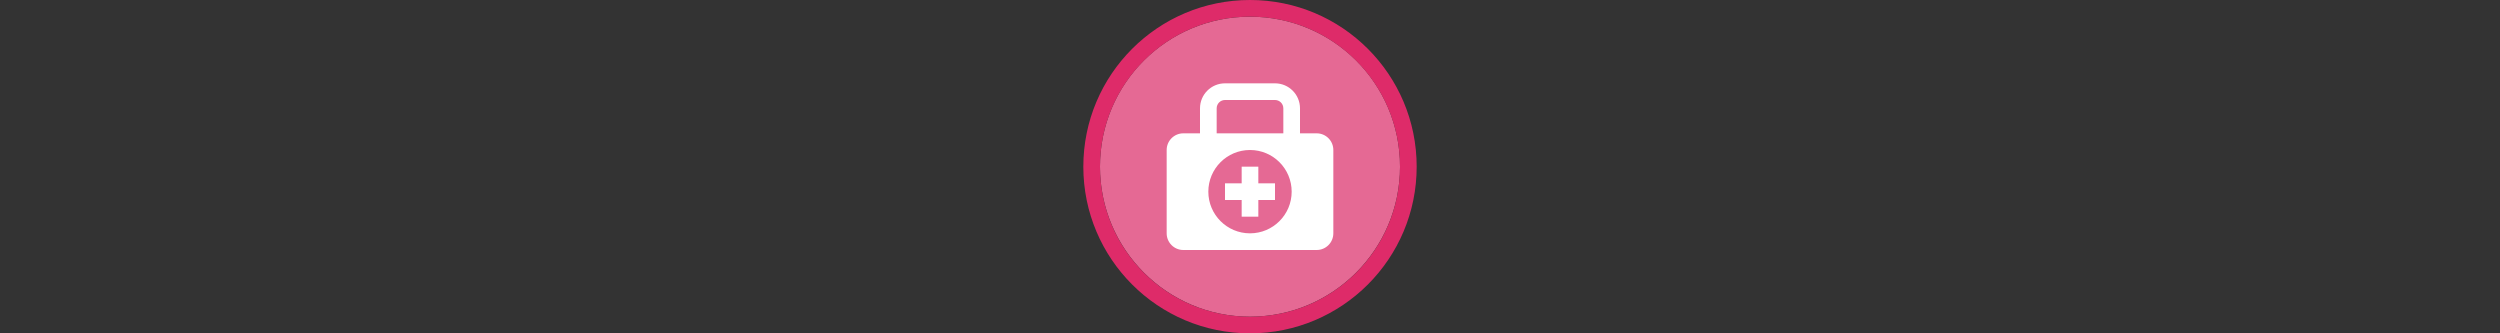
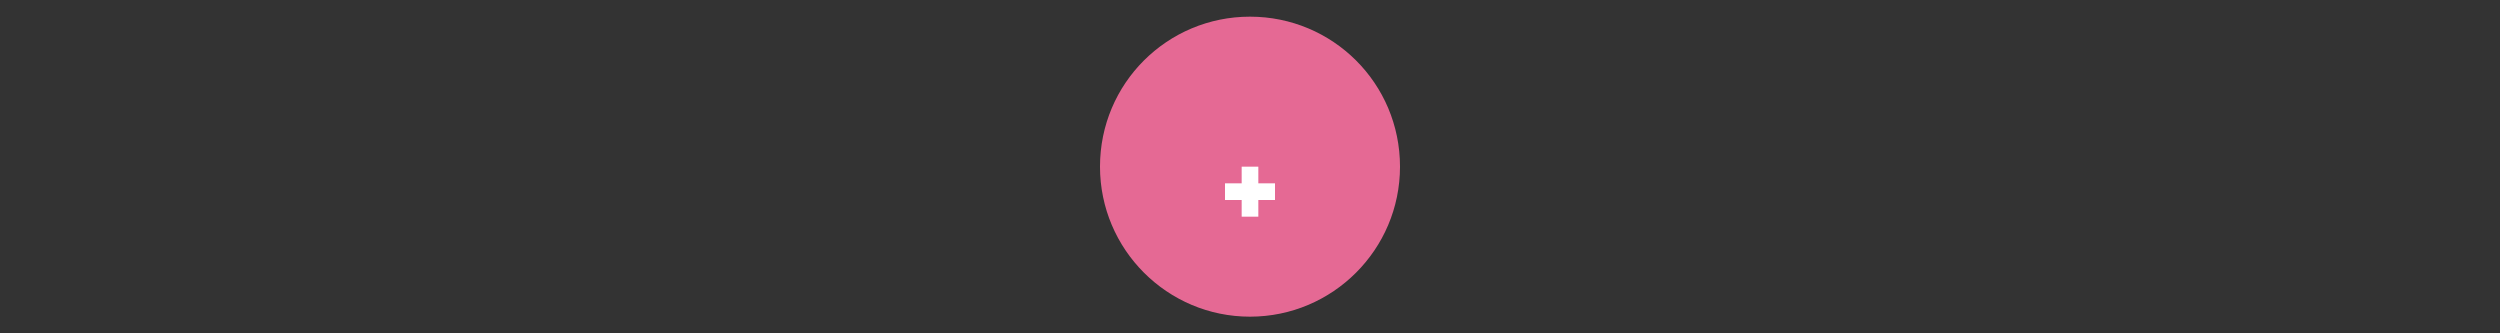
<svg xmlns="http://www.w3.org/2000/svg" width="300" height="40" viewBox="0 0 300 40" fill="none">
  <rect x="0" y="0" width="300" height="40" fill="#333333" stroke="none" />
  <g transform="translate(130, 0) scale(2 2) ">
    <g clip-path="url(#clip0)">
      <path opacity="0.953" d="M9.999 1C14.963 1 19 5.002 19 10C19 14.966 14.963 19 9.999 19C5.037 19 1 14.966 1 10C1 5.002 5.037 1 9.999 1Z" fill="#EE6C99" />
-       <path opacity="0.95" fill-rule="evenodd" clip-rule="evenodd" d="M10 19C14.971 19 19 14.971 19 10C19 5.029 14.971 1 10 1C5.029 1 1 5.029 1 10C1 14.971 5.029 19 10 19ZM10 20C15.523 20 20 15.523 20 10C20 4.477 15.523 0 10 0C4.477 0 0 4.477 0 10C0 15.523 4.477 20 10 20Z" fill="#E72B6C" />
    </g>
    <defs>
      <clipPath id="clip0">
        <path d="M0 0H20V20H0V0Z" fill="white" />
      </clipPath>
    </defs>
  </g>%n%n
<g transform="translate(138, 8) scale(0.5 0.5) ">
    <path d="M22 24V28H18V32H22V36H26V32H30V28H26V24H22Z" fill="#ffffff" />
-     <path fill-rule="evenodd" clip100-rule="evenodd" d="M12 16H8C5.791 16 4 17.791 4 20V40C4 42.209 5.791 44 8 44H40C42.209 44 44 42.209 44 40V20C44 17.791 42.209 16 40 16H36V10C36 6.686 33.314 4 30 4H18C14.686 4 12 6.686 12 10V16ZM16 10C16 8.895 16.895 8 18 8H30C31.105 8 32 8.895 32 10V16H16V10ZM34 30C34 35.523 29.523 40 24 40C18.477 40 14 35.523 14 30C14 24.477 18.477 20 24 20C29.523 20 34 24.477 34 30Z" fill="#ffffff" />
  </g>%n%n</svg>